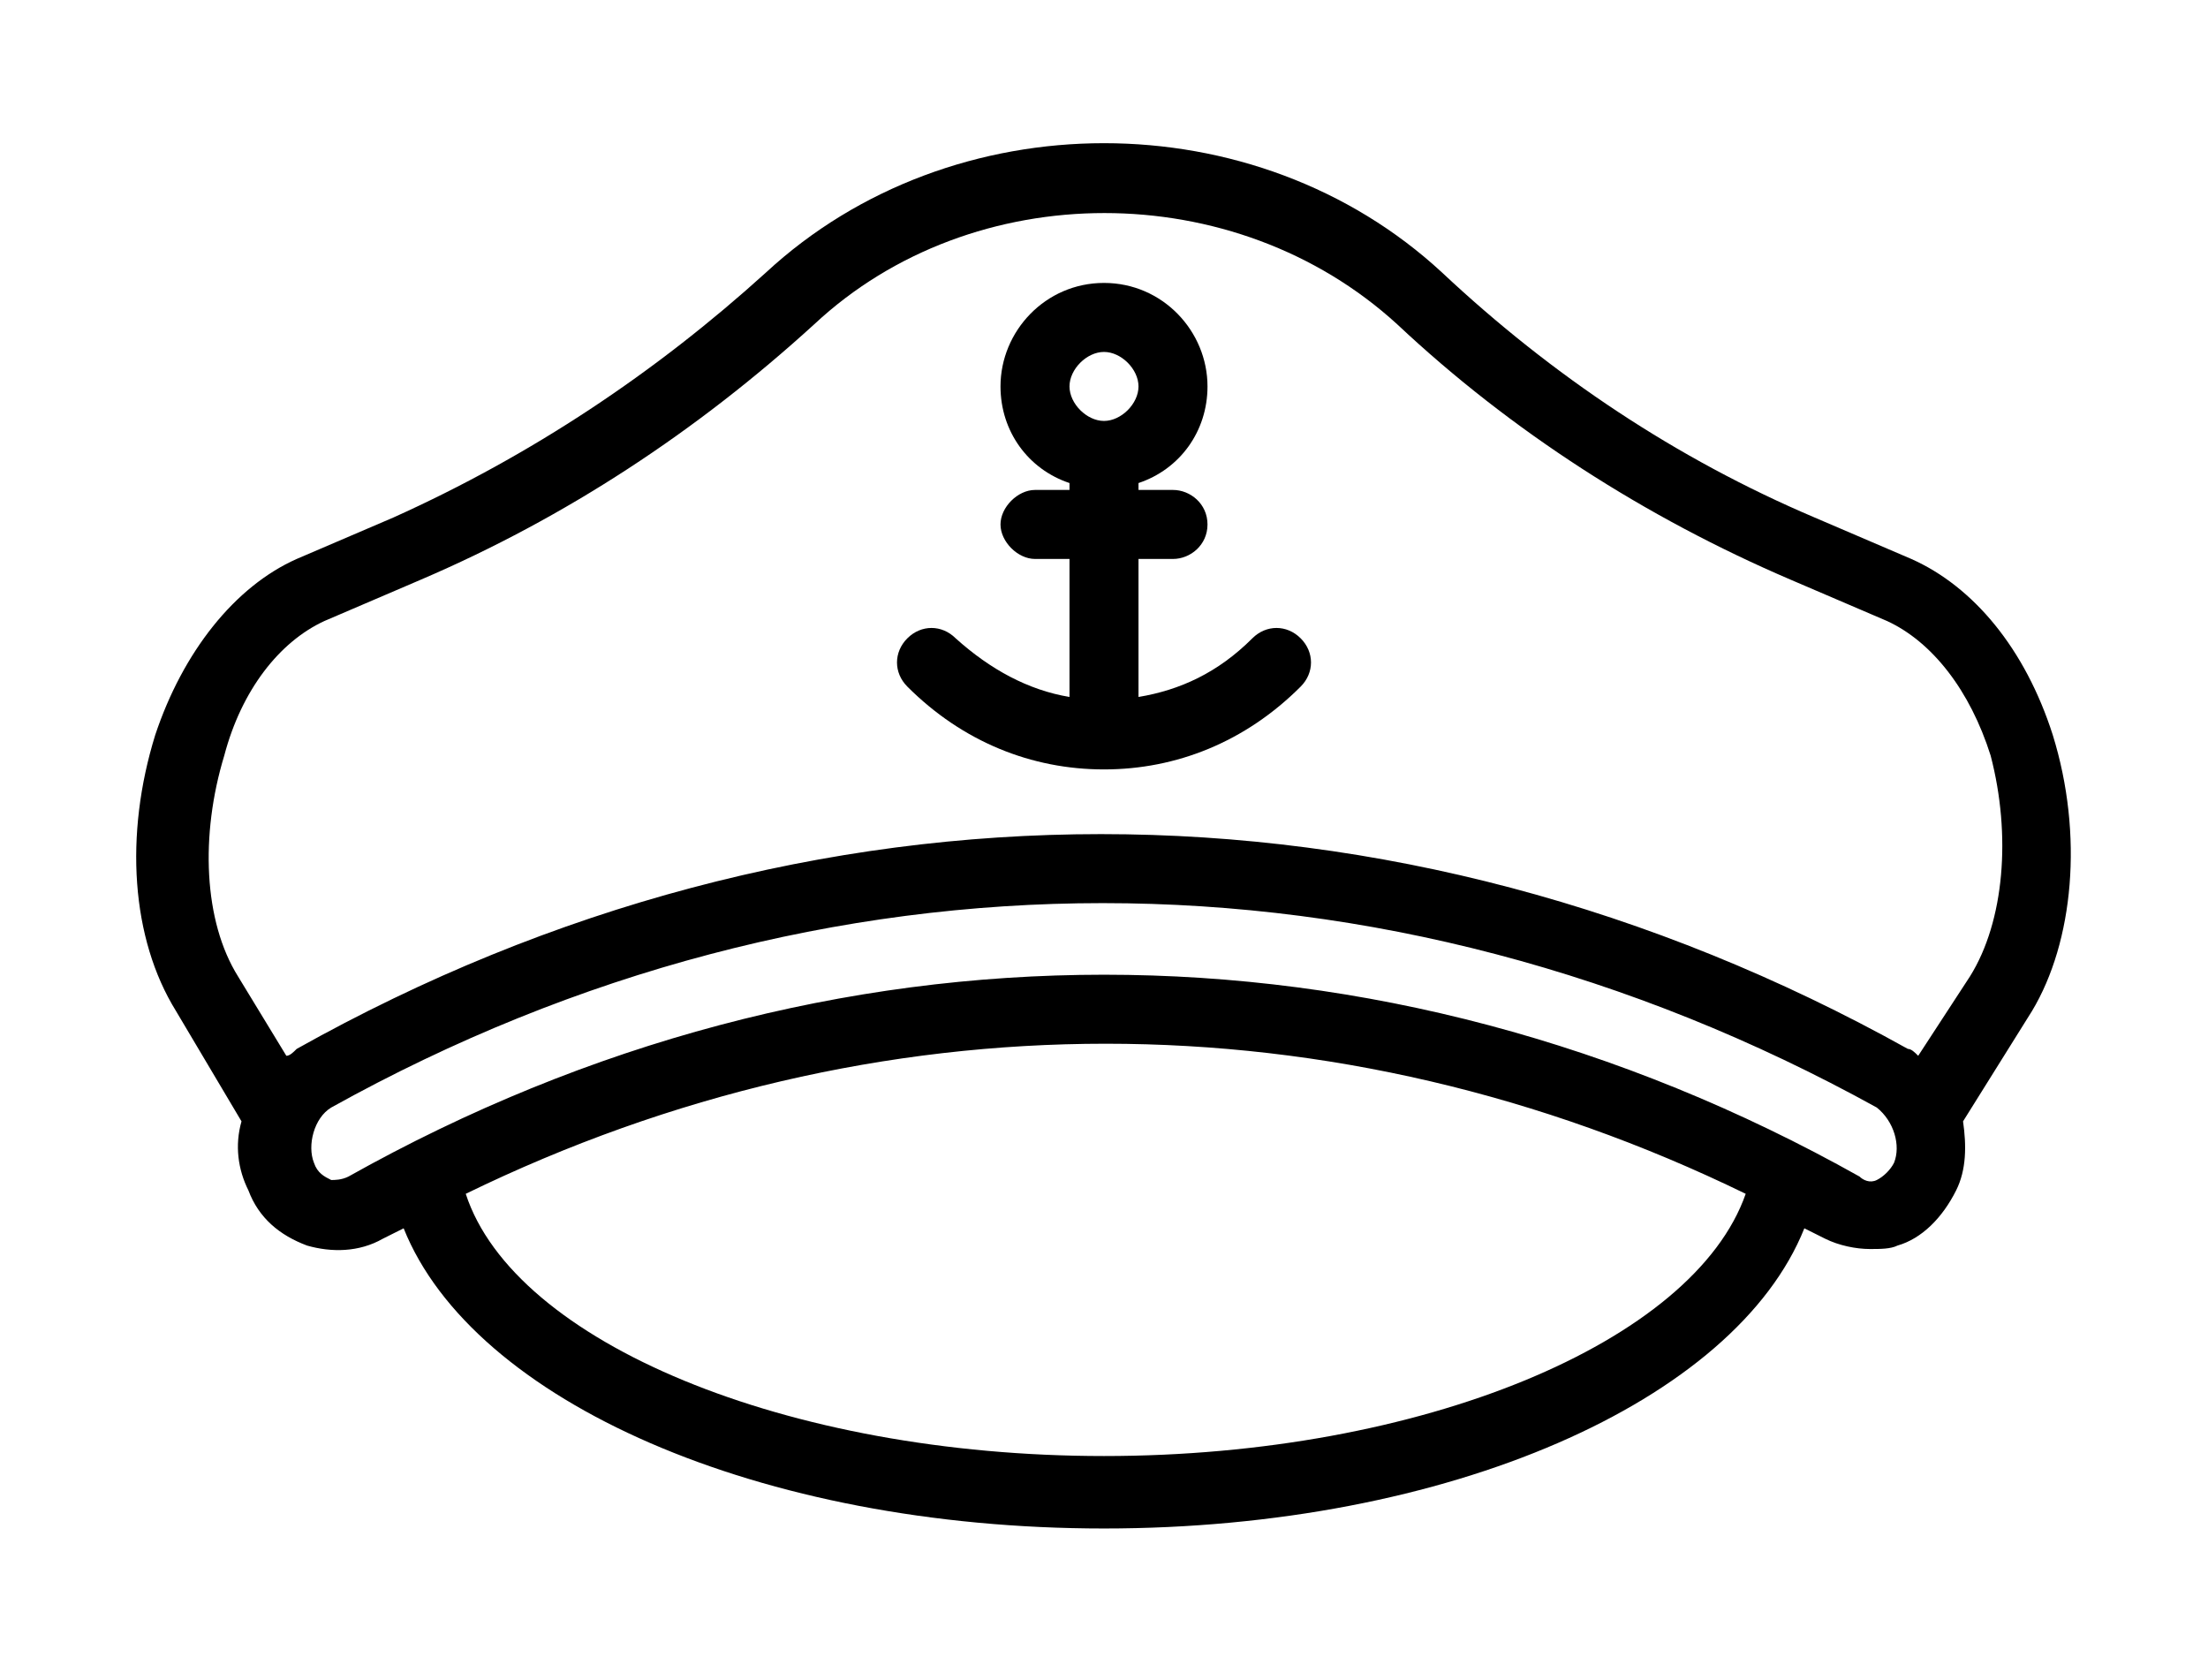
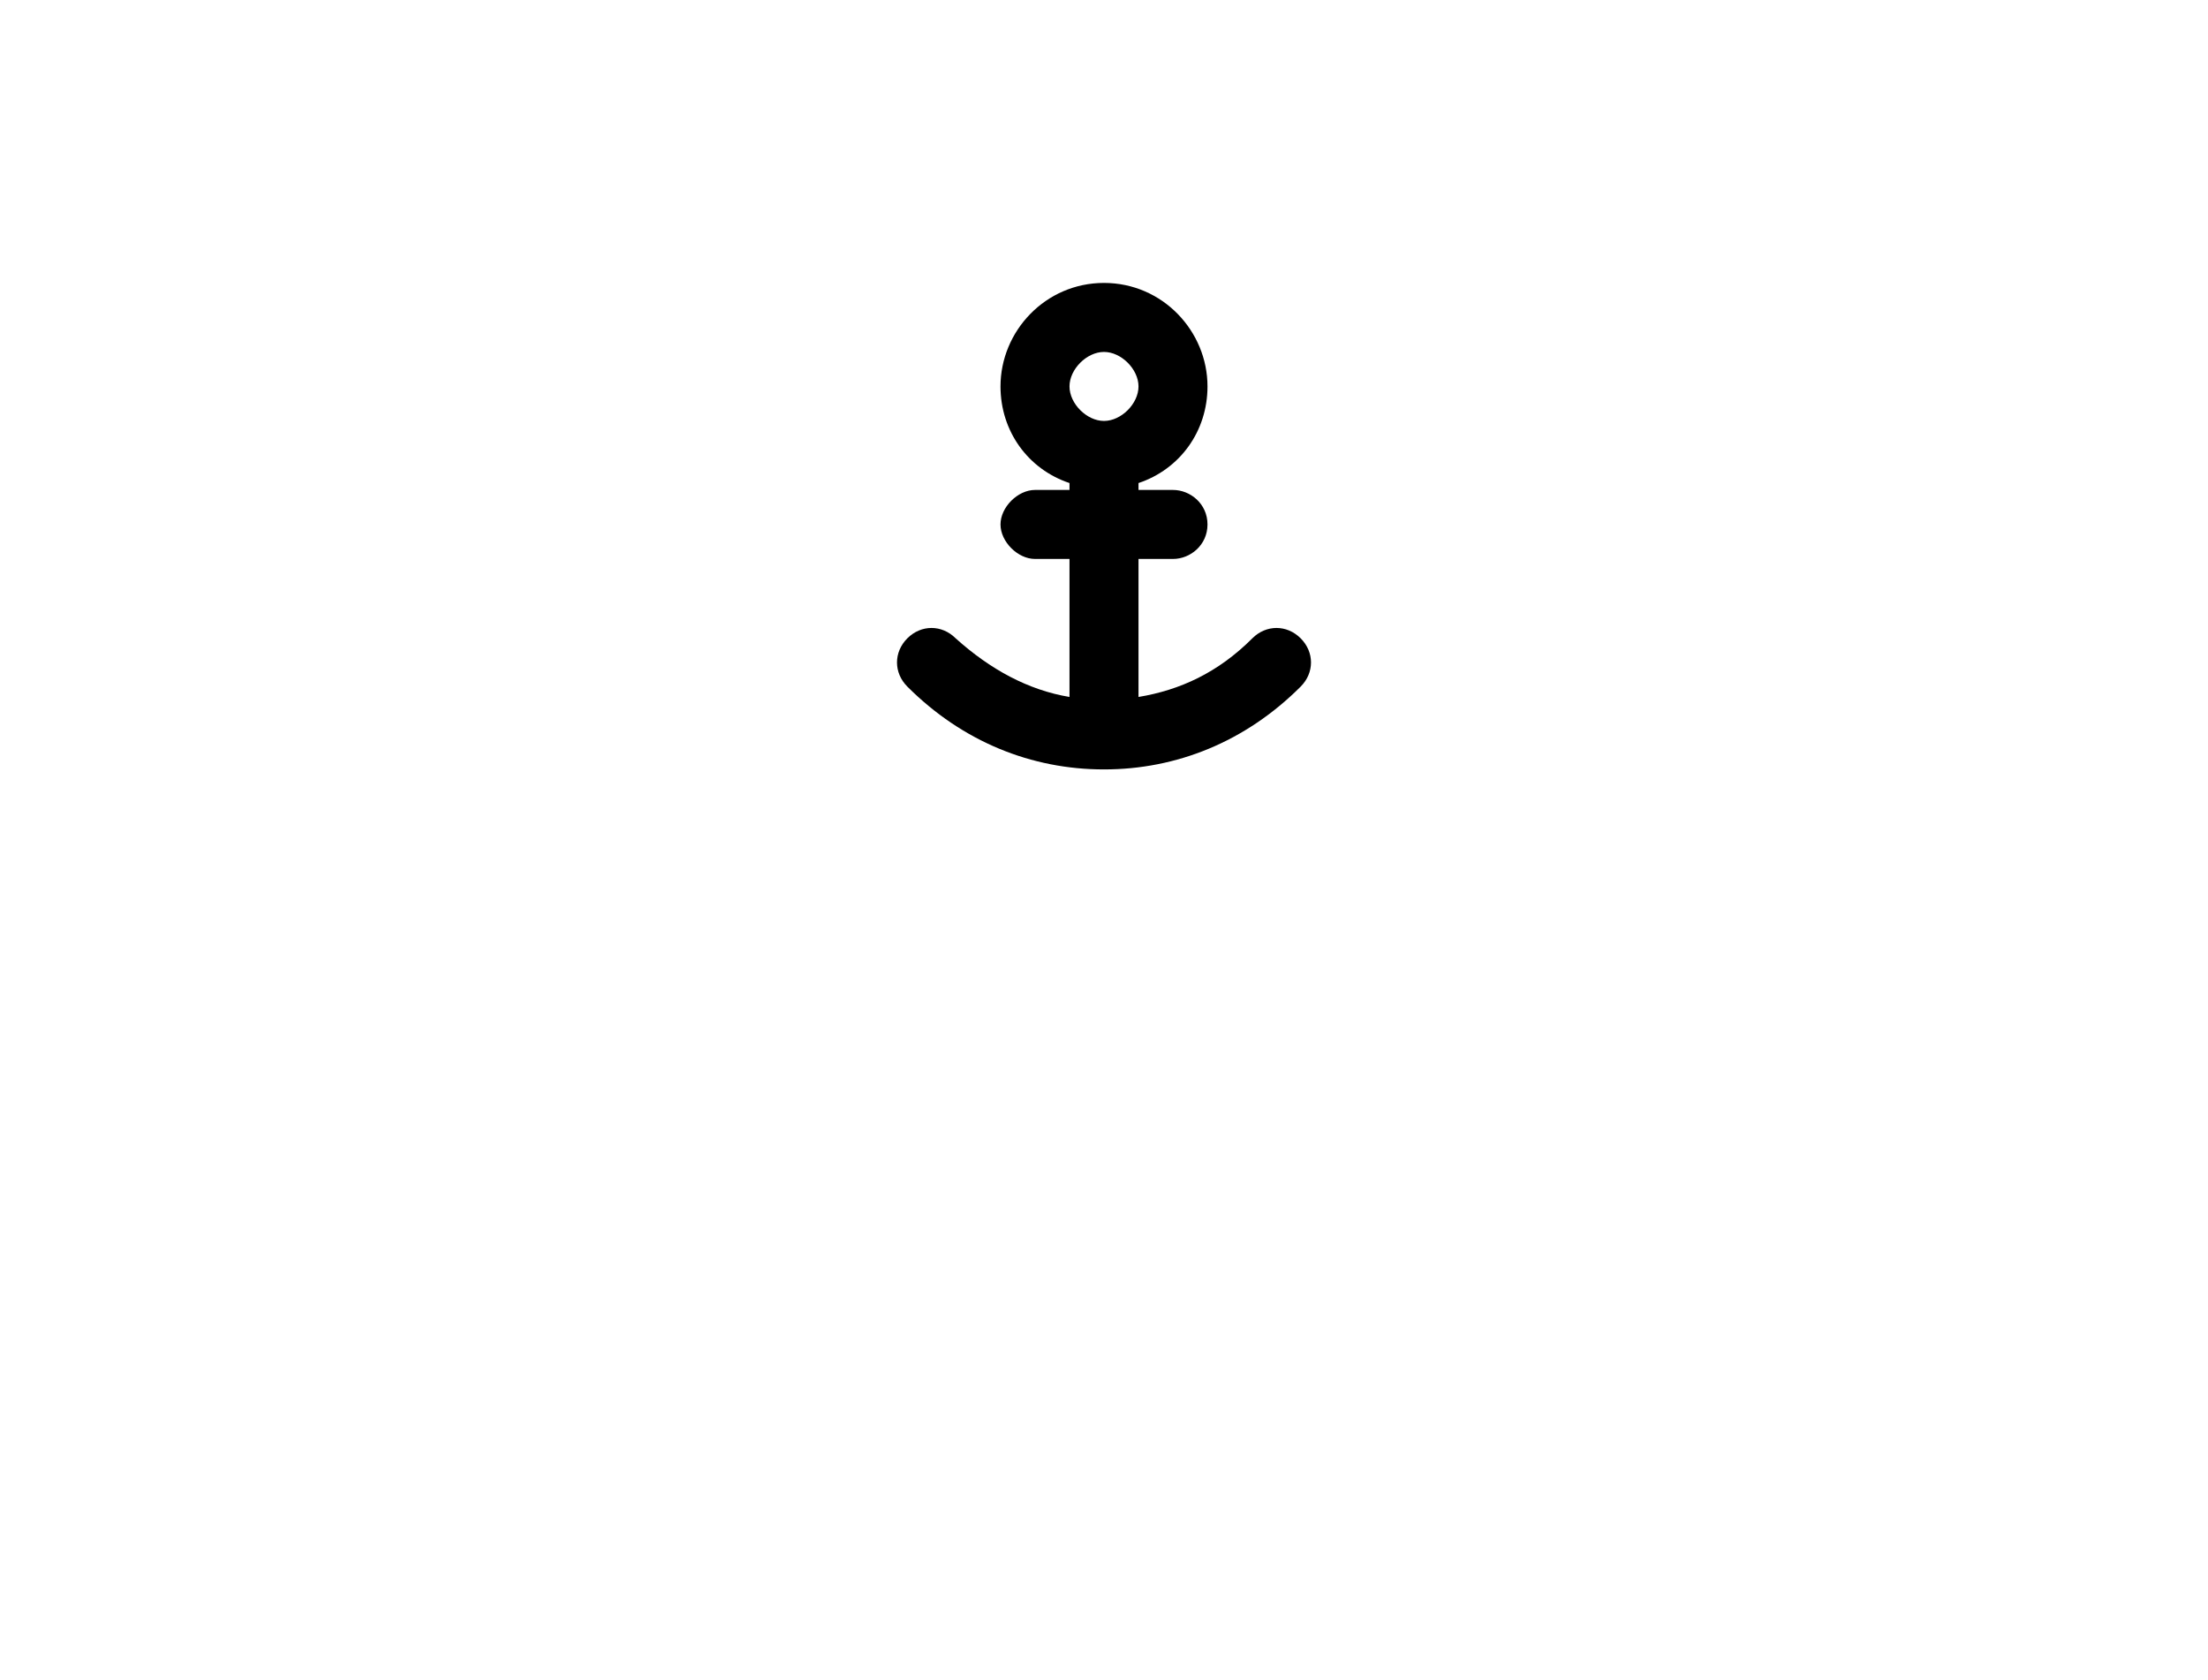
<svg xmlns="http://www.w3.org/2000/svg" version="1.1" id="Слой_1" x="0px" y="0px" viewBox="0 0 64 48.7" style="enable-background:new 0 0 64 48.7;" xml:space="preserve">
-   <path d="M59.5,21.3c-0.8-2.5-2.3-4.3-4.1-5.1L52.6,15c-4-1.7-7.6-4.1-10.8-7.1c-5.4-5-14.2-5-19.6,0c-3.2,2.9-6.8,5.3-10.8,7.1 l-2.8,1.2c-1.8,0.8-3.3,2.7-4.1,5.1c-0.9,2.9-0.7,5.9,0.6,8l1.9,3.2c-0.2,0.7-0.1,1.4,0.2,2c0.3,0.8,0.9,1.3,1.7,1.6 c0.7,0.2,1.5,0.2,2.2-0.2c0.2-0.1,0.4-0.2,0.6-0.3c2,5,10.3,8.7,20.3,8.7s18.3-3.7,20.3-8.7c0.2,0.1,0.4,0.2,0.6,0.3 c0.4,0.2,0.9,0.3,1.3,0.3c0.3,0,0.6,0,0.8-0.1c0.7-0.2,1.3-0.8,1.7-1.6c0.3-0.6,0.3-1.3,0.2-2l2-3.2C60.1,27.3,60.4,24.2,59.5,21.3 L59.5,21.3z M32,42.2c-9.2,0-17.1-3.3-18.5-7.6c11.9-5.8,25.2-5.8,37.1,0C49.1,38.9,41.2,42.2,32,42.2L32,42.2z M54.9,33.7 c-0.1,0.2-0.3,0.4-0.5,0.5c-0.2,0.1-0.4,0-0.5-0.1c-13.9-7.8-29.9-7.8-43.8,0c-0.2,0.1-0.4,0.1-0.5,0.1c-0.2-0.1-0.4-0.2-0.5-0.5 c-0.2-0.5,0-1.3,0.5-1.6c14.2-7.9,30.5-7.9,44.8,0C54.9,32.5,55.1,33.2,54.9,33.7L54.9,33.7z M57.1,28.3l-1.5,2.3 c-0.1-0.1-0.2-0.2-0.3-0.2c-14.9-8.3-31.9-8.3-46.7,0c-0.1,0.1-0.2,0.2-0.3,0.2l-1.4-2.3c-1-1.6-1.1-4.1-0.4-6.4 C7,20,8.1,18.6,9.4,18l2.8-1.2c4.2-1.8,8-4.3,11.4-7.4c4.6-4.3,12.2-4.3,16.9,0c3.3,3.1,7.2,5.6,11.4,7.4l2.8,1.2 c1.3,0.6,2.4,2,3,3.9C58.3,24.2,58.1,26.7,57.1,28.3z" />
  <path d="M36.3,18.5c-1,1-2.1,1.5-3.3,1.7v-4h1c0.5,0,1-0.4,1-1s-0.5-1-1-1h-1V14c1.2-0.4,2-1.5,2-2.8c0-1.6-1.3-3-3-3s-3,1.4-3,3 c0,1.3,0.8,2.4,2,2.8v0.2h-1c-0.5,0-1,0.5-1,1s0.5,1,1,1h1v4c-1.2-0.2-2.3-0.8-3.3-1.7c-0.4-0.4-1-0.4-1.4,0s-0.4,1,0,1.4 c1.6,1.6,3.6,2.4,5.7,2.4s4.1-0.8,5.7-2.4c0.4-0.4,0.4-1,0-1.4S36.7,18.1,36.3,18.5L36.3,18.5z M32,10.2c0.5,0,1,0.5,1,1s-0.5,1-1,1 s-1-0.5-1-1S31.5,10.2,32,10.2z" />
</svg>